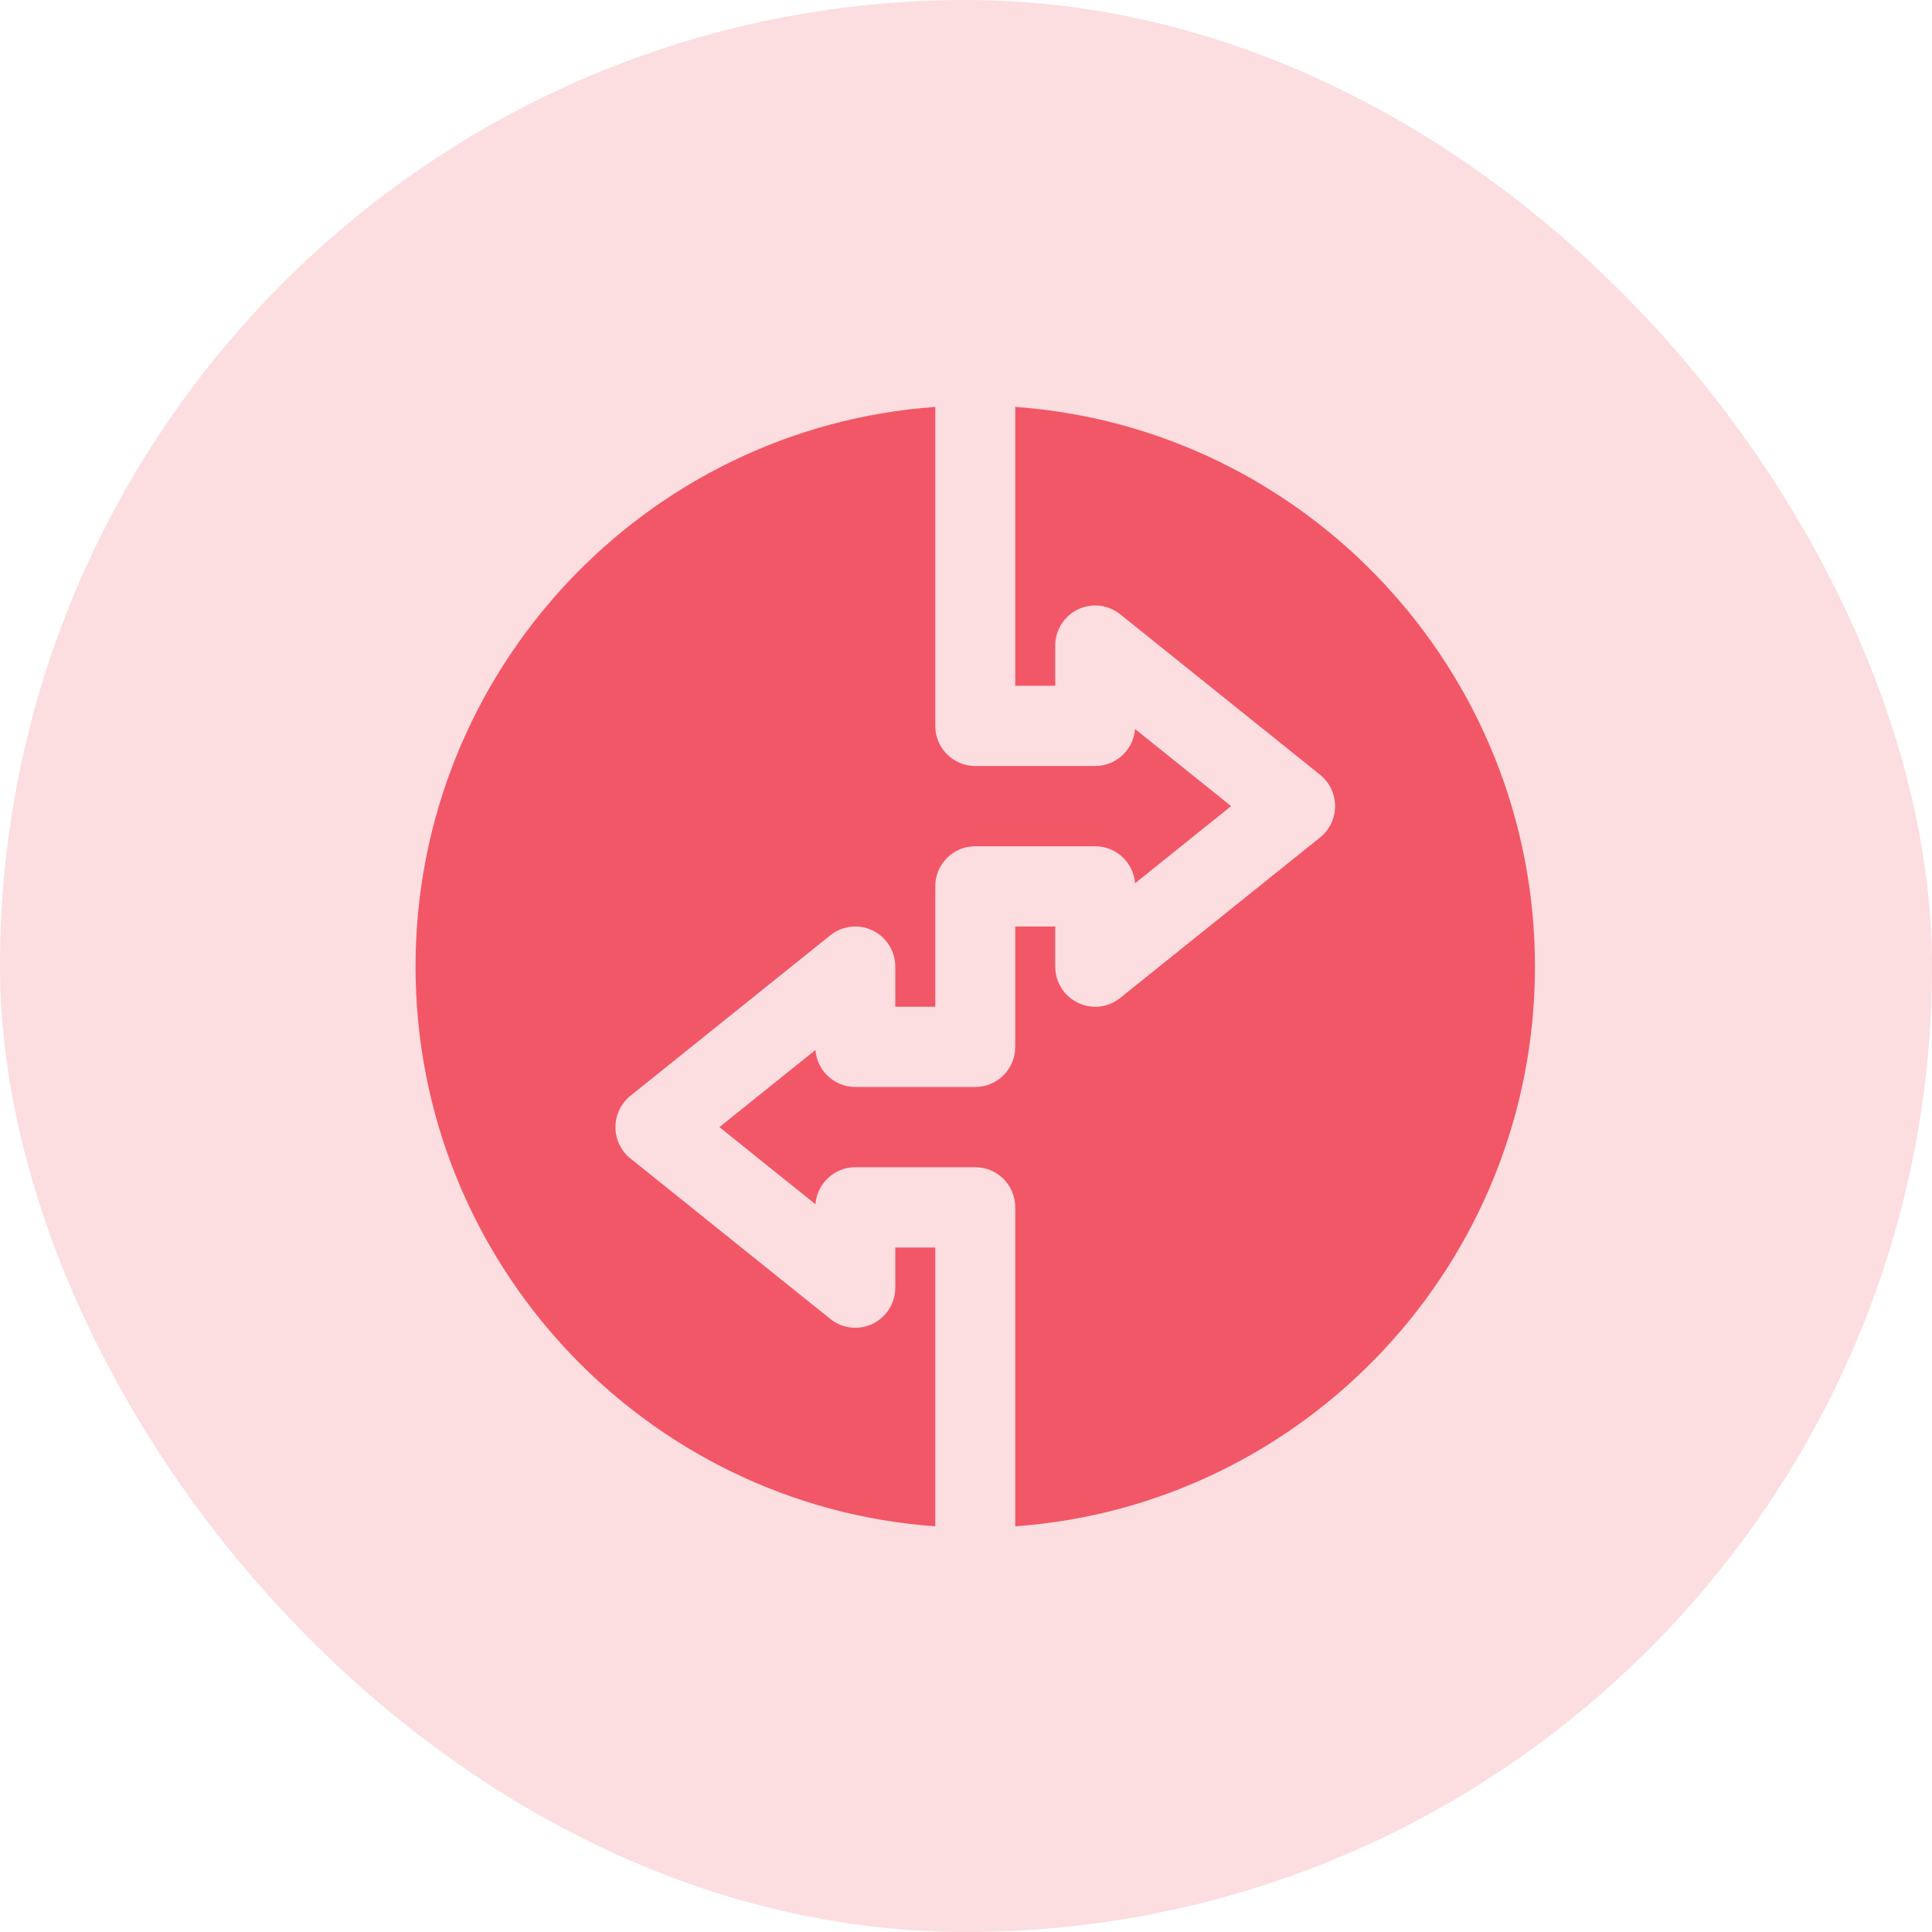
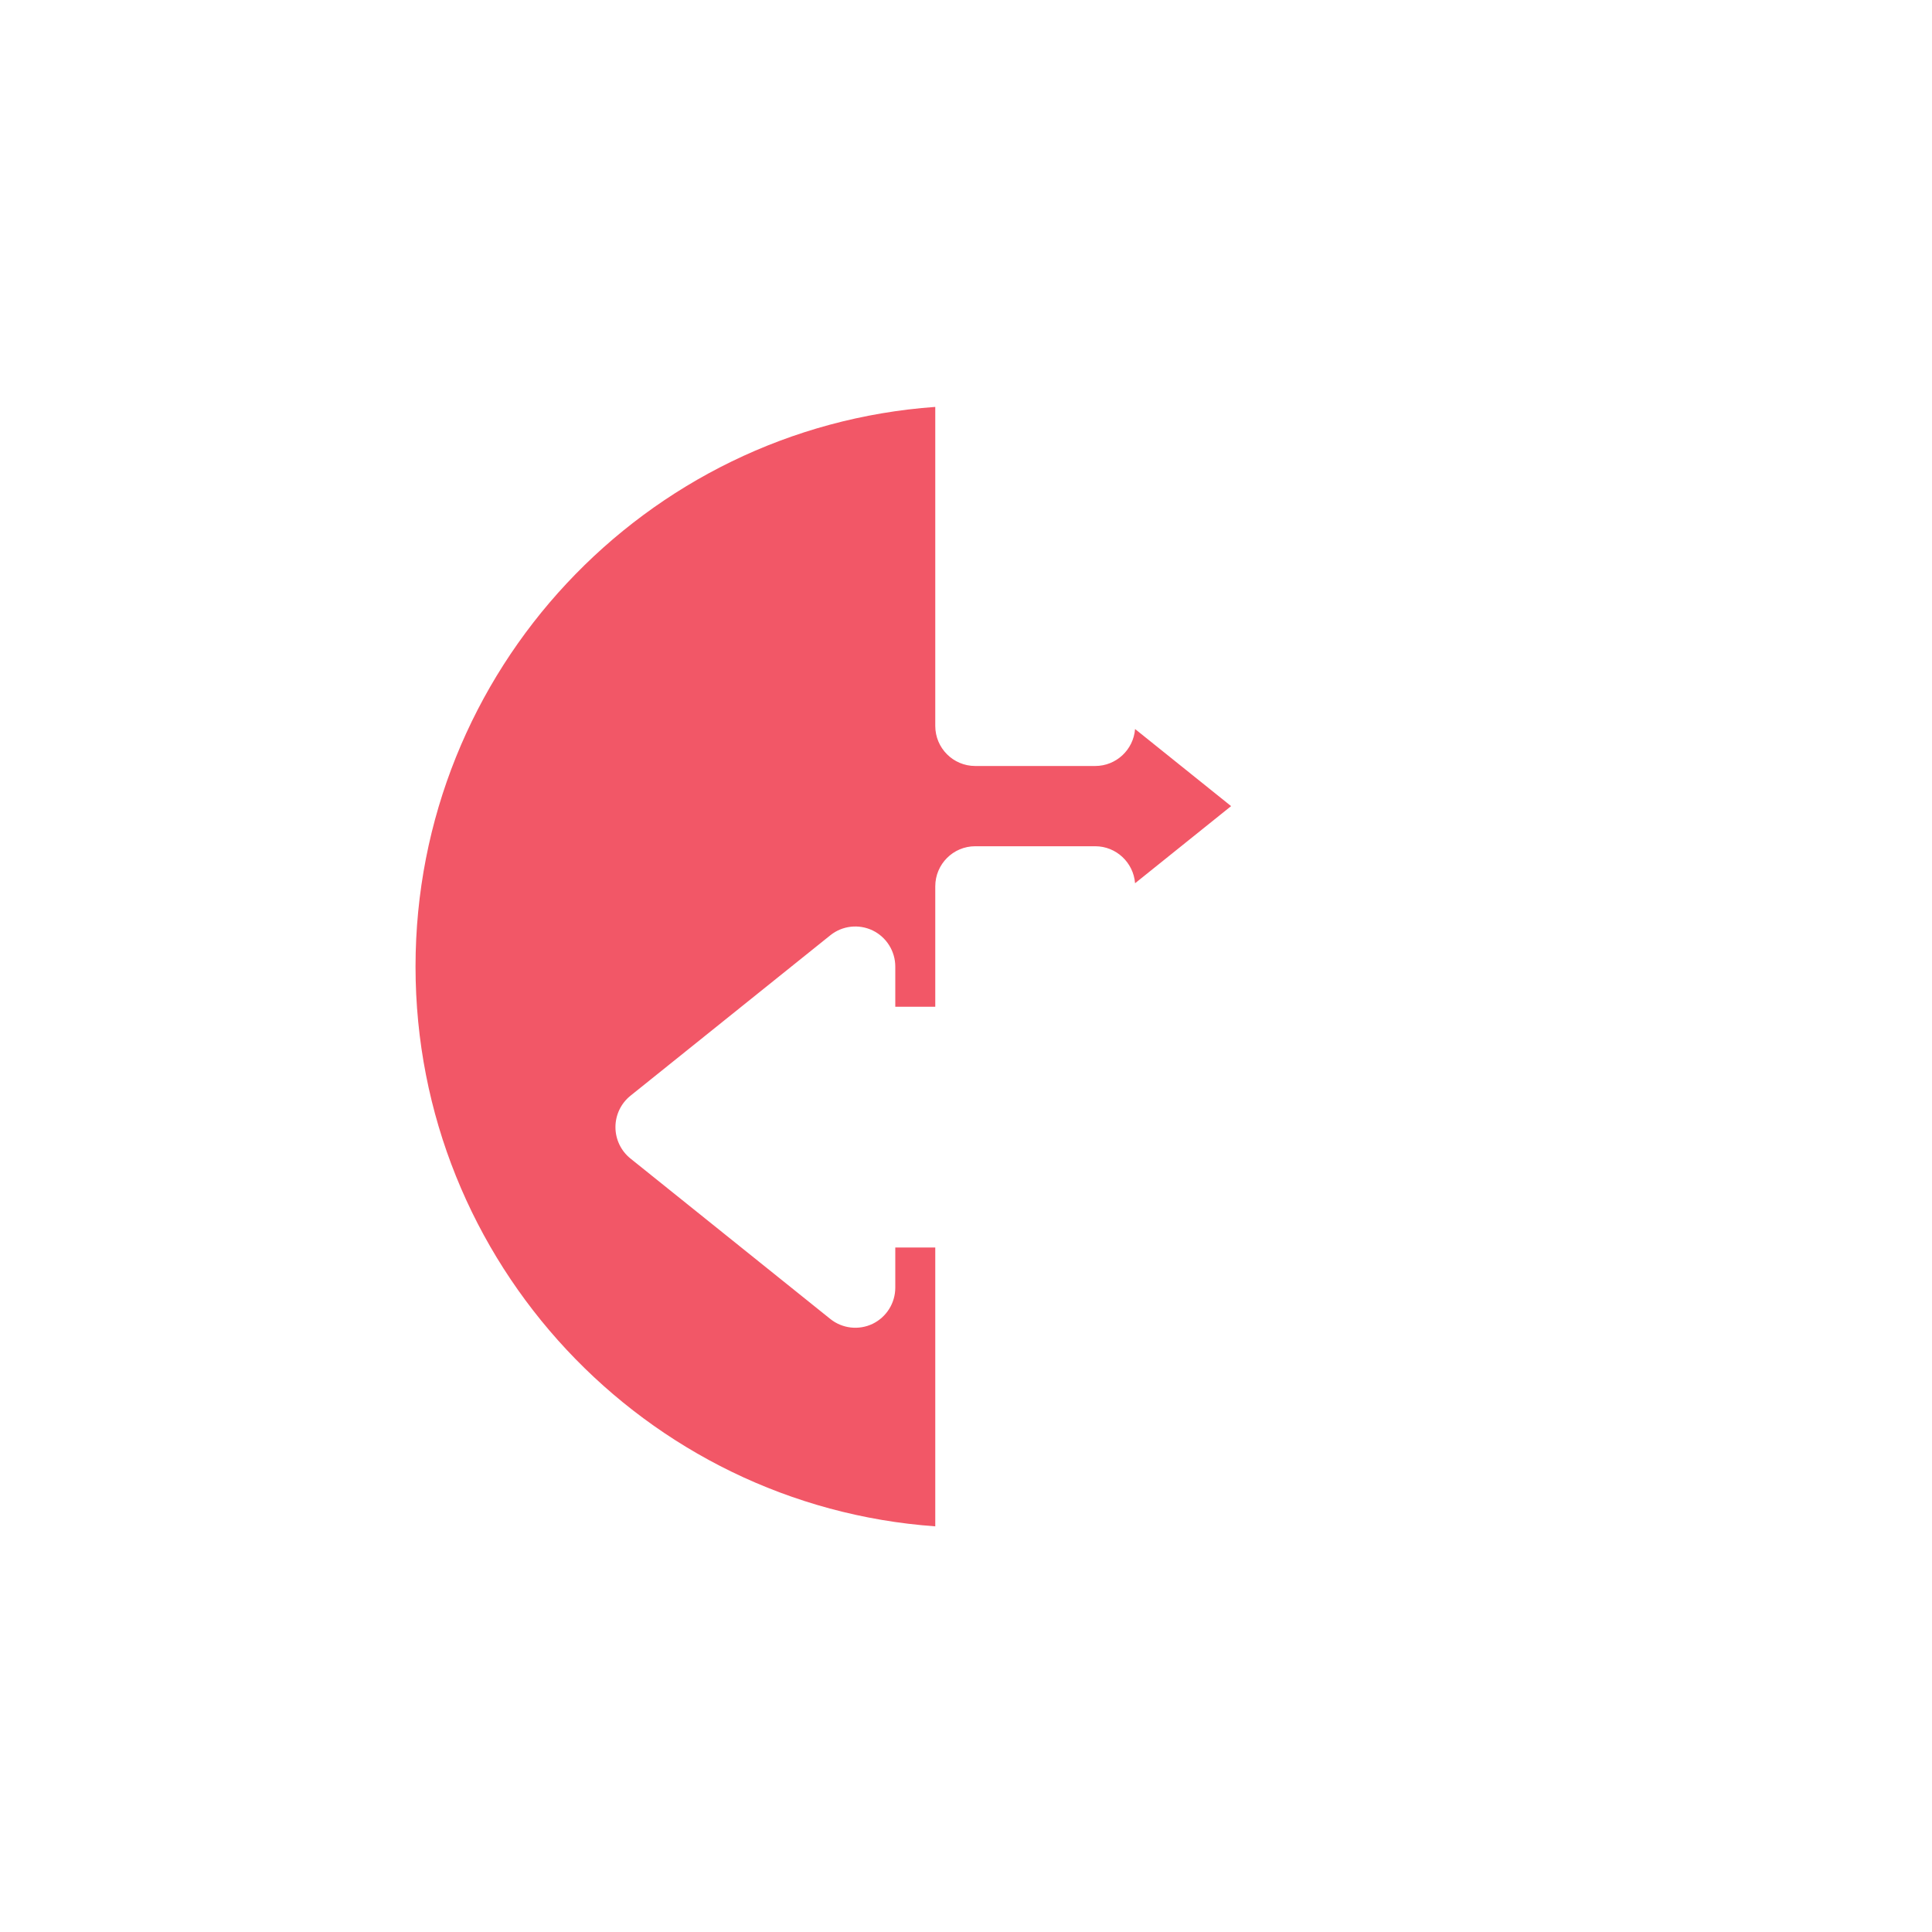
<svg xmlns="http://www.w3.org/2000/svg" width="65" height="65" viewBox="0 0 65 65" fill="none">
-   <rect width="65" height="65" rx="32.5" fill="#F25767" fill-opacity="0.2" />
  <path d="M31.466 41.971H30.121V43.321C30.121 43.84 29.824 44.312 29.36 44.538C28.893 44.762 28.339 44.699 27.936 44.376L21.21 38.976C20.891 38.719 20.706 38.331 20.706 37.921C20.706 37.511 20.891 37.123 21.21 36.866L27.936 31.466C28.34 31.142 28.891 31.08 29.36 31.304C29.824 31.53 30.121 32.002 30.121 32.521V33.871H31.466V29.821C31.466 29.075 32.068 28.471 32.811 28.471H36.847C37.554 28.471 38.134 29.02 38.188 29.716L41.419 27.121L38.188 24.527C38.134 25.223 37.554 25.771 36.847 25.771H32.811C32.068 25.771 31.466 25.168 31.466 24.422V13.69C21.71 14.387 13.98 22.555 13.98 32.521C13.98 42.487 21.71 50.655 31.466 51.352V41.971Z" fill="#F25767" />
-   <path d="M34.157 13.69V23.071H35.502V21.721C35.502 21.201 35.799 20.73 36.263 20.504C36.728 20.279 37.283 20.342 37.687 20.666L44.413 26.066C44.732 26.323 44.917 26.711 44.917 27.121C44.917 27.531 44.732 27.919 44.413 28.175L37.687 33.575C37.284 33.901 36.732 33.963 36.263 33.737C35.799 33.512 35.502 33.04 35.502 32.52V31.171H34.157V35.221C34.157 35.967 33.555 36.57 32.812 36.57H28.776C28.068 36.57 27.489 36.022 27.435 35.326L24.204 37.92L27.435 40.515C27.489 39.819 28.069 39.27 28.776 39.27H32.812C33.555 39.27 34.157 39.874 34.157 40.62V51.351C43.913 50.654 51.642 42.486 51.642 32.52C51.642 22.555 43.913 14.387 34.157 13.69V13.69Z" fill="#F25767" />
</svg>